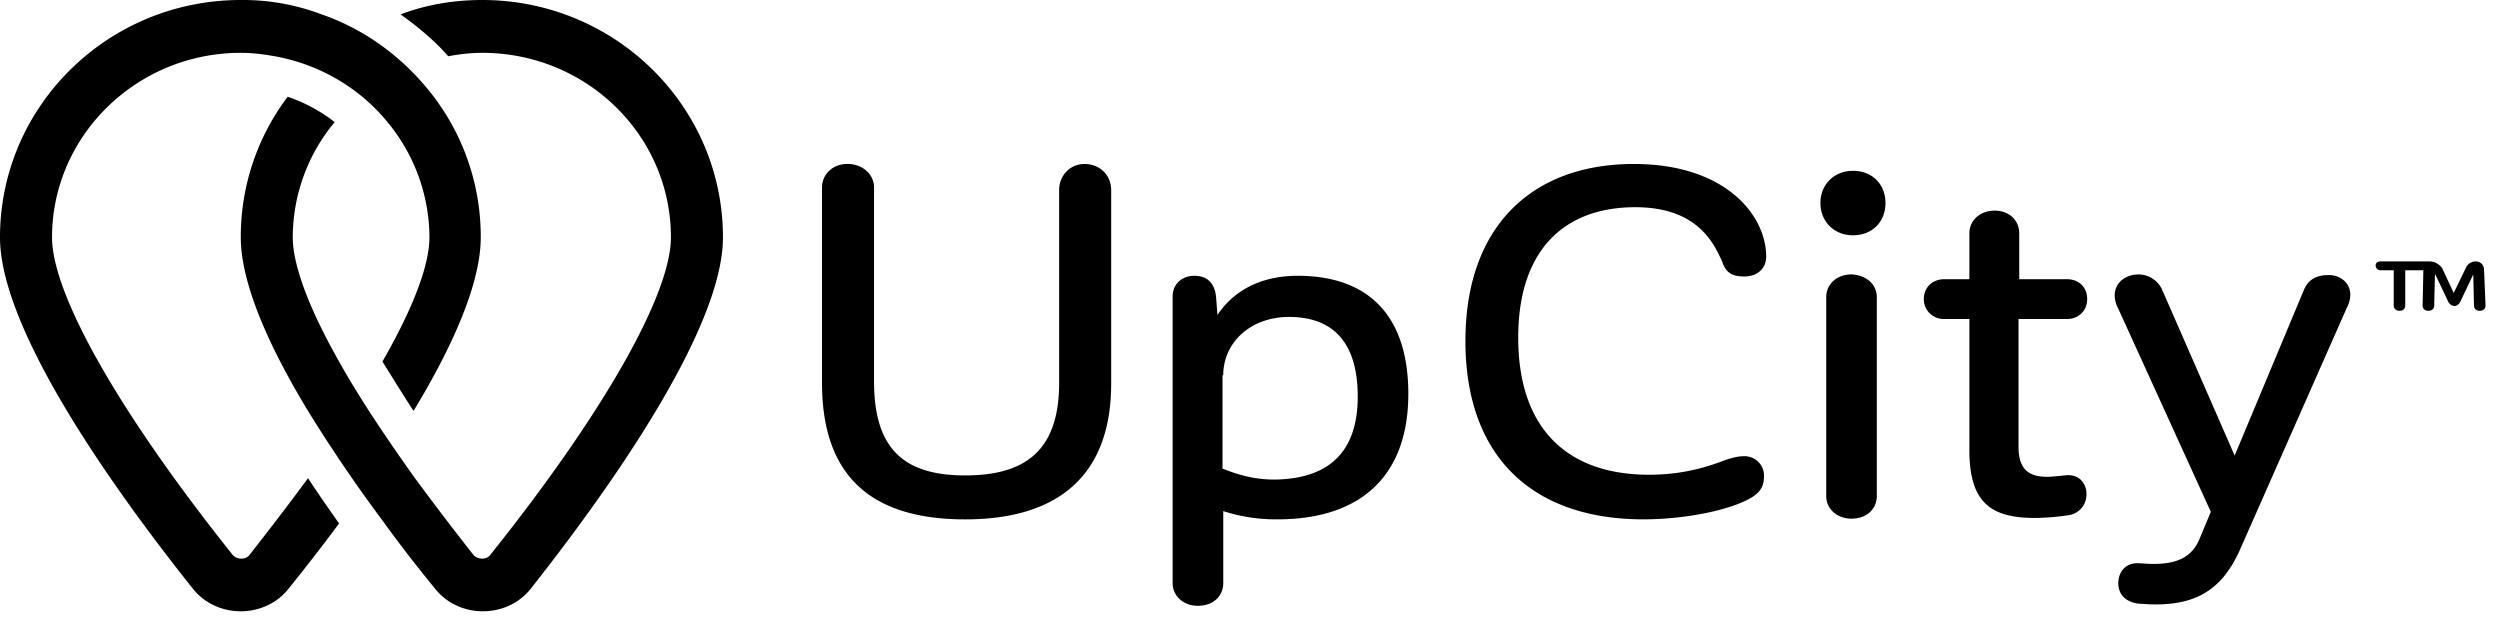
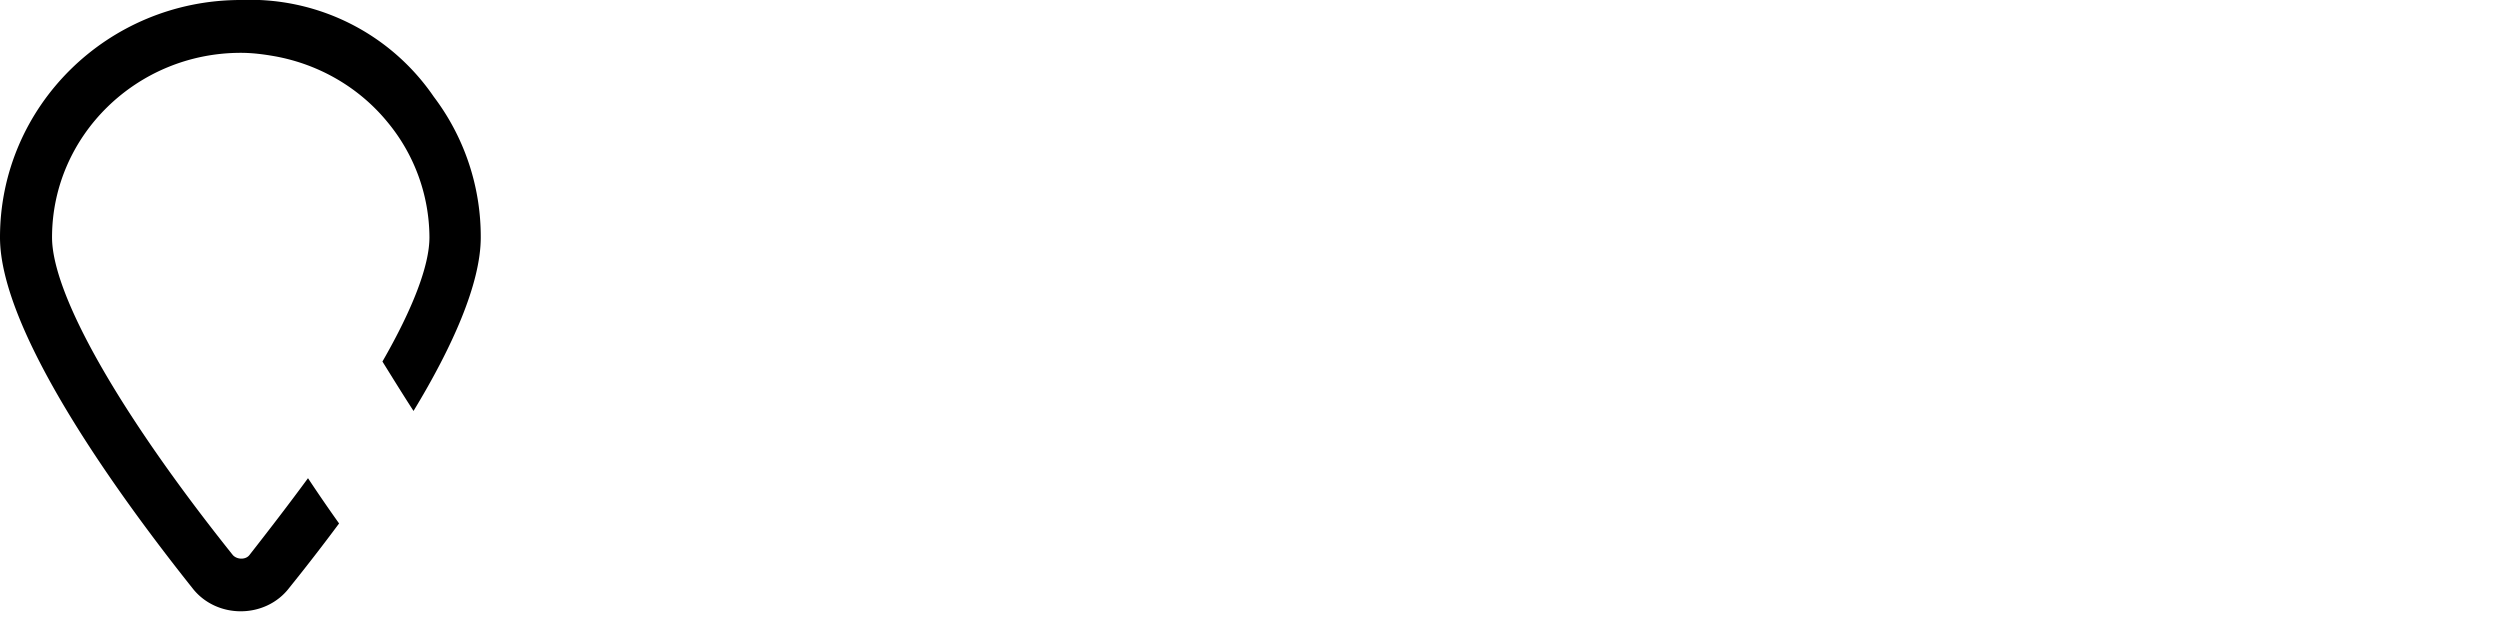
<svg xmlns="http://www.w3.org/2000/svg" width="76" height="19" fill="none" viewBox="0 0 76 19">
-   <path fill="#000" d="M8.352 1.71c1.384.25 2.593.98 3.428 2.002a5.52 5.52 0 0 1 1.275 3.504c0 .855-.506 2.17-1.429 3.775.286.459.594.96.945 1.502 1.165-1.919 2.044-3.859 2.044-5.277a7.047 7.047 0 0 0-1.428-4.275C12.33 1.814 11.165.918 9.78.438A6.764 6.764 0 0 0 7.32 0C3.275 0 0 3.233 0 7.216c0 2.9 3.67 7.926 5.846 10.658.352.459.901.709 1.473.709.571 0 1.12-.25 1.472-.71a62.69 62.69 0 0 0 1.517-1.96 48.99 48.99 0 0 1-.945-1.376c-.55.75-1.143 1.522-1.78 2.336-.11.146-.374.146-.506 0-3.45-4.318-5.495-7.926-5.495-9.657 0-3.086 2.572-5.61 5.737-5.61.351 0 .681.042 1.033.104Z" />
-   <path fill="#000" d="M11.692 15.913a40.86 40.86 0 0 0 1.517 1.96c.351.46.9.71 1.472.71s1.121-.25 1.473-.71c2.154-2.731 5.824-7.779 5.824-10.657C21.978 3.233 18.703 0 14.659 0c-.879 0-1.714.146-2.483.438.527.375 1.033.793 1.45 1.272.33-.062.682-.104 1.033-.104 3.165 0 5.737 2.503 5.737 5.61 0 1.731-2.044 5.34-5.495 9.657-.11.146-.374.146-.505 0a89.493 89.493 0 0 1-1.78-2.336c-.924-1.293-1.715-2.482-2.308-3.546C9.385 9.364 8.9 8.051 8.9 7.216a5.48 5.48 0 0 1 1.275-3.504 4.897 4.897 0 0 0-1.429-.771A7.047 7.047 0 0 0 7.32 7.216c0 1.418.879 3.358 2.044 5.277a45.701 45.701 0 0 0 2.33 3.42ZM33.78 5.777v5.882c0 2.71-1.516 4.13-4.44 4.13-2.944 0-4.351-1.398-4.351-4.151V5.694c0-.376.308-.71.77-.71.483 0 .812.334.812.71v5.902c0 2.023.88 2.857 2.77 2.857 1.868 0 2.857-.792 2.857-2.815v-5.86c0-.439.33-.793.769-.793.483 0 .813.354.813.792Zm9.033 6.195c0 2.481-1.428 3.816-3.978 3.816a5.21 5.21 0 0 1-1.648-.25v2.19c0 .375-.286.688-.77.688-.461 0-.769-.313-.769-.688V9.01c0-.375.286-.626.66-.626.417 0 .615.25.659.626l.044.563c.461-.688 1.253-1.189 2.44-1.189 2.087 0 3.362 1.147 3.362 3.588Zm-1.538.083c0-1.69-.791-2.42-2.088-2.42-1.165 0-2 .772-2 1.773h-.022v2.837c.417.167.923.334 1.582.334 1.56-.021 2.528-.751 2.528-2.524ZM53.692 7.8c0 .396-.307.605-.66.605-.395 0-.57-.125-.68-.459-.242-.521-.726-1.647-2.638-1.647-2.154 0-3.56 1.293-3.56 3.962 0 2.795 1.516 4.171 3.978 4.171 1.253 0 2.044-.354 2.417-.48.154-.041.286-.083.462-.083a.59.59 0 0 1 .615.605c0 .355-.154.522-.44.688-.703.376-2.021.626-3.23.626-3.34 0-5.407-1.877-5.407-5.422 0-3.483 2.022-5.381 5.121-5.381 2.791 0 4.022 1.564 4.022 2.815Zm1.648-1.627c0-.563.418-.98.99-.98.593 0 .989.417.989.98s-.396.98-.99.98c-.57 0-.988-.417-.988-.98Zm1.715 2.858v6.048c0 .375-.286.688-.77.688-.46 0-.768-.313-.768-.688V9.031c0-.376.307-.689.769-.689.461.021.769.313.769.689Zm4.308.667v3.88c0 .73.351.917.879.917.132 0 .264-.02.527-.042.44-.062.66.25.66.563a.634.634 0 0 1-.55.647 7.56 7.56 0 0 1-1.01.083c-1.341 0-2-.459-2-2.064V9.698h-.77a.603.603 0 0 1-.615-.605c0-.375.285-.605.615-.605h.77V7.091c0-.375.307-.688.768-.688.462 0 .748.313.748.688v1.397h1.45c.352 0 .615.23.615.605 0 .355-.263.605-.615.605h-1.472Zm10.087-.73a.897.897 0 0 1-.11.396l-3.252 7.363c-.55 1.23-1.363 1.647-2.55 1.647-.263 0-.395-.02-.505-.02-.396-.042-.637-.272-.637-.626 0-.334.22-.626.615-.605.11 0 .22.02.462.02.747 0 1.186-.229 1.406-.792l.33-.792-2.813-6.174a.897.897 0 0 1-.11-.396c0-.417.351-.646.725-.646a.79.79 0 0 1 .725.48l2.198 5.026 2.11-5.048c.132-.312.395-.438.725-.438.308-.02.681.188.681.605Zm4.11.313c0 .104-.066.167-.175.167-.11 0-.176-.063-.176-.167l-.022-.938-.396.834c-.044.083-.11.125-.176.125-.066 0-.131-.042-.175-.104l-.418-.876-.022.96c0 .103-.066.166-.176.166-.11 0-.176-.063-.176-.167l.022-1.064h-.55v1.064c0 .104-.065.167-.175.167-.11 0-.176-.063-.176-.167V8.217h-.395c-.088 0-.154-.062-.154-.146 0-.083.066-.125.154-.125h1.472c.176 0 .308.084.396.209l.351.75.374-.771a.326.326 0 0 1 .286-.188c.154 0 .263.105.263.271l.044 1.064Z" />
+   <path fill="#000" d="M8.352 1.71c1.384.25 2.593.98 3.428 2.002a5.52 5.52 0 0 1 1.275 3.504c0 .855-.506 2.17-1.429 3.775.286.459.594.96.945 1.502 1.165-1.919 2.044-3.859 2.044-5.277a7.047 7.047 0 0 0-1.428-4.275A6.764 6.764 0 0 0 7.32 0C3.275 0 0 3.233 0 7.216c0 2.9 3.67 7.926 5.846 10.658.352.459.901.709 1.473.709.571 0 1.12-.25 1.472-.71a62.69 62.69 0 0 0 1.517-1.96 48.99 48.99 0 0 1-.945-1.376c-.55.75-1.143 1.522-1.78 2.336-.11.146-.374.146-.506 0-3.45-4.318-5.495-7.926-5.495-9.657 0-3.086 2.572-5.61 5.737-5.61.351 0 .681.042 1.033.104Z" />
</svg>